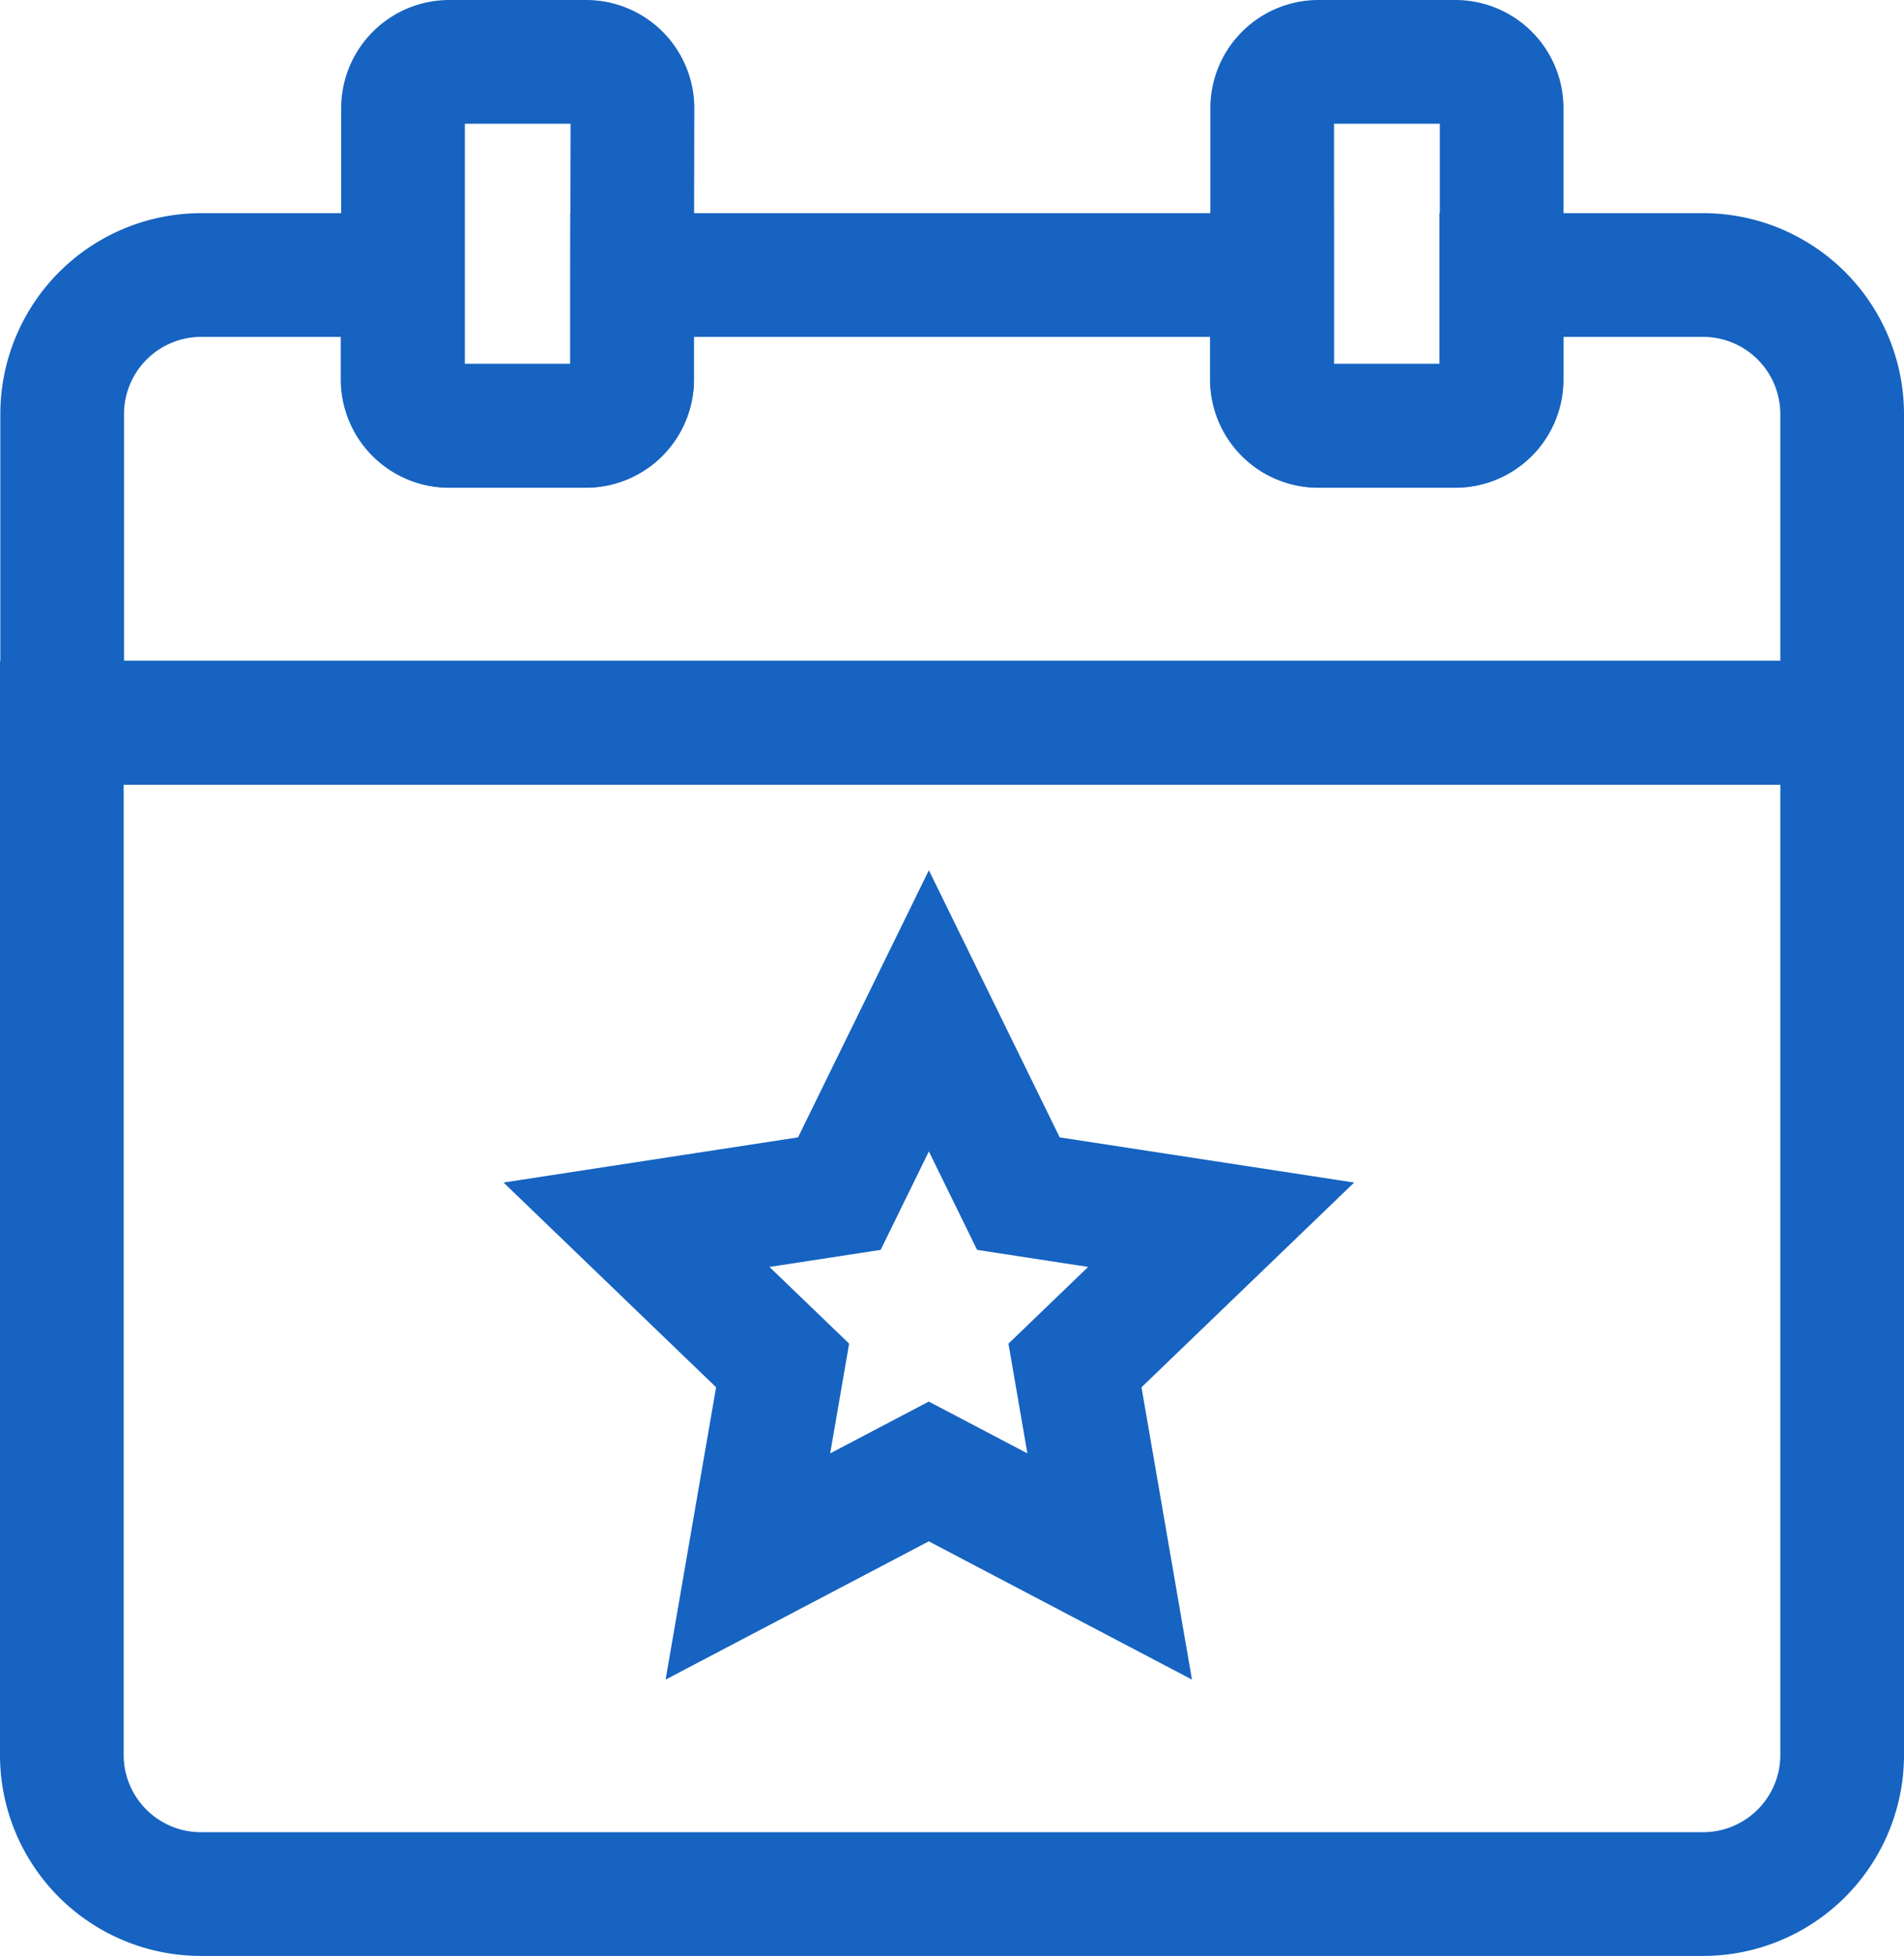
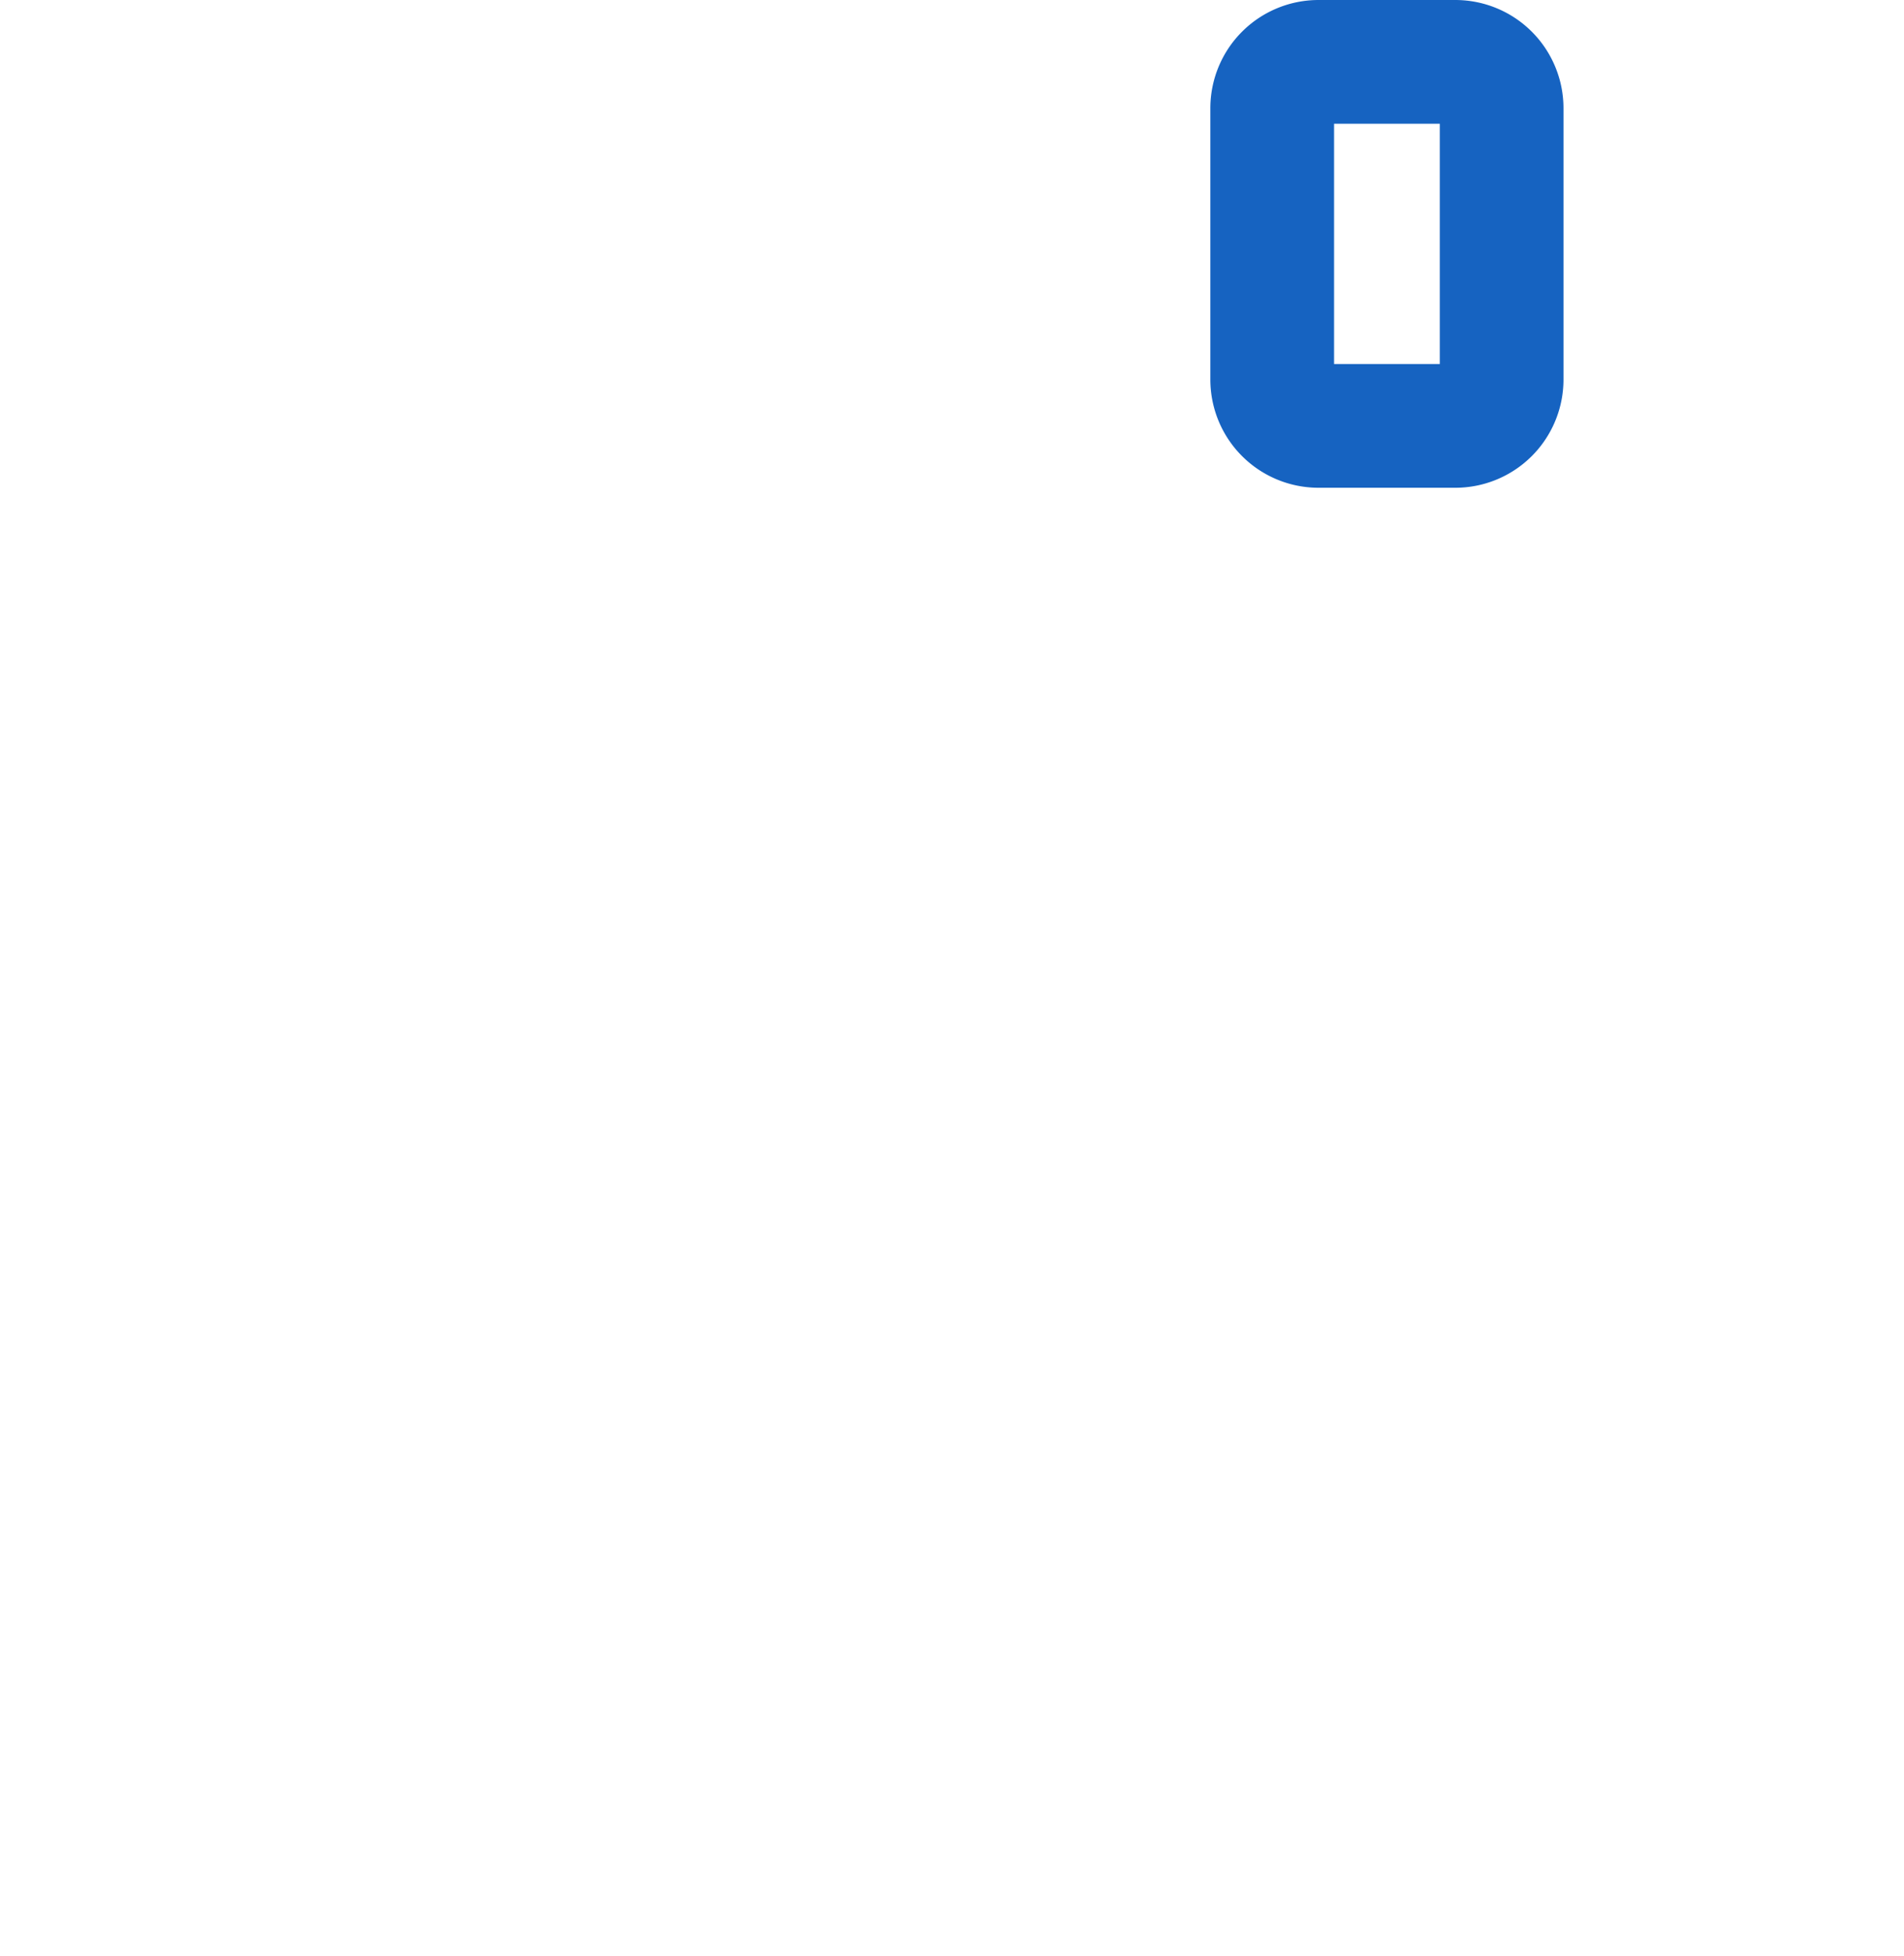
<svg xmlns="http://www.w3.org/2000/svg" width="23.093" height="23.711" viewBox="0 0 23.093 23.711">
  <g id="events" transform="translate(-11115.239 18772.567)">
    <g id="event" transform="translate(11107.712 -18772.26)">
      <g id="Group_25786" data-name="Group 25786" transform="translate(8.277 0.442)">
-         <path id="Path_37625" data-name="Path 37625" d="M37.789,57.589v3.739H16.2V57.589A1.687,1.687,0,0,1,17.883,55.9h2.446v1.265a.562.562,0,0,0,.562.562H22.55a.562.562,0,0,0,.562-.562V55.9h7.76v1.265a.562.562,0,0,0,.562.562h1.659a.562.562,0,0,0,.562-.562V55.9H36.1a1.687,1.687,0,0,1,1.689,1.689Z" transform="translate(-16.196 -53.315)" fill="none" stroke="#1663c1" stroke-width="1.5" />
-         <path id="Path_37626" data-name="Path 37626" d="M37.789,156.735v12.512a1.687,1.687,0,0,1-1.687,1.687H17.883a1.687,1.687,0,0,1-1.687-1.687V156.735Z" transform="translate(-16.196 -148.722)" fill="none" stroke="#1663c1" stroke-width="1.5" />
        <g id="Group_25785" data-name="Group 25785" transform="translate(4.133)">
          <path id="Path_37622" data-name="Path 37622" d="M291.7,10.424v1.265a.562.562,0,0,1-.562.562h-1.659a.562.562,0,0,1-.562-.562V8.4a.562.562,0,0,1,.562-.562h1.659a.562.562,0,0,1,.562.562Z" transform="translate(-278.37 -7.837)" fill="none" stroke="#1663c1" stroke-width="1.5" />
-           <path id="Path_37623" data-name="Path 37623" d="M95.779,10.424v1.265a.562.562,0,0,1-.562.562h-1.66A.562.562,0,0,1,93,11.689V8.4a.562.562,0,0,1,.562-.562h1.659a.562.562,0,0,1,.562.562Z" transform="translate(-92.995 -7.837)" fill="none" stroke="#1663c1" stroke-width="1.5" />
-           <path id="Path_37627" data-name="Path 37627" d="M137,208.09l-2.249,2.165.534,3.093-2.783-1.462-2.784,1.462.534-3.093L128,208.09l3.121-.478L132.5,204.8l1.378,2.812Z" transform="translate(-127.07 -194.2)" fill="none" />
-           <path id="Path_37624" data-name="Path 37624" d="M135.091,207.393l-1.773,1.706.421,2.437-2.194-1.152-2.194,1.152.421-2.437L128,207.393l2.46-.377,1.086-2.216,1.086,2.216Z" transform="translate(-125.163 -193.295)" fill="none" stroke="#1663c1" stroke-width="1.5" />
+           <path id="Path_37627" data-name="Path 37627" d="M137,208.09l-2.249,2.165.534,3.093-2.783-1.462-2.784,1.462.534-3.093L128,208.09l3.121-.478l1.378,2.812Z" transform="translate(-127.07 -194.2)" fill="none" />
        </g>
      </g>
    </g>
  </g>
</svg>